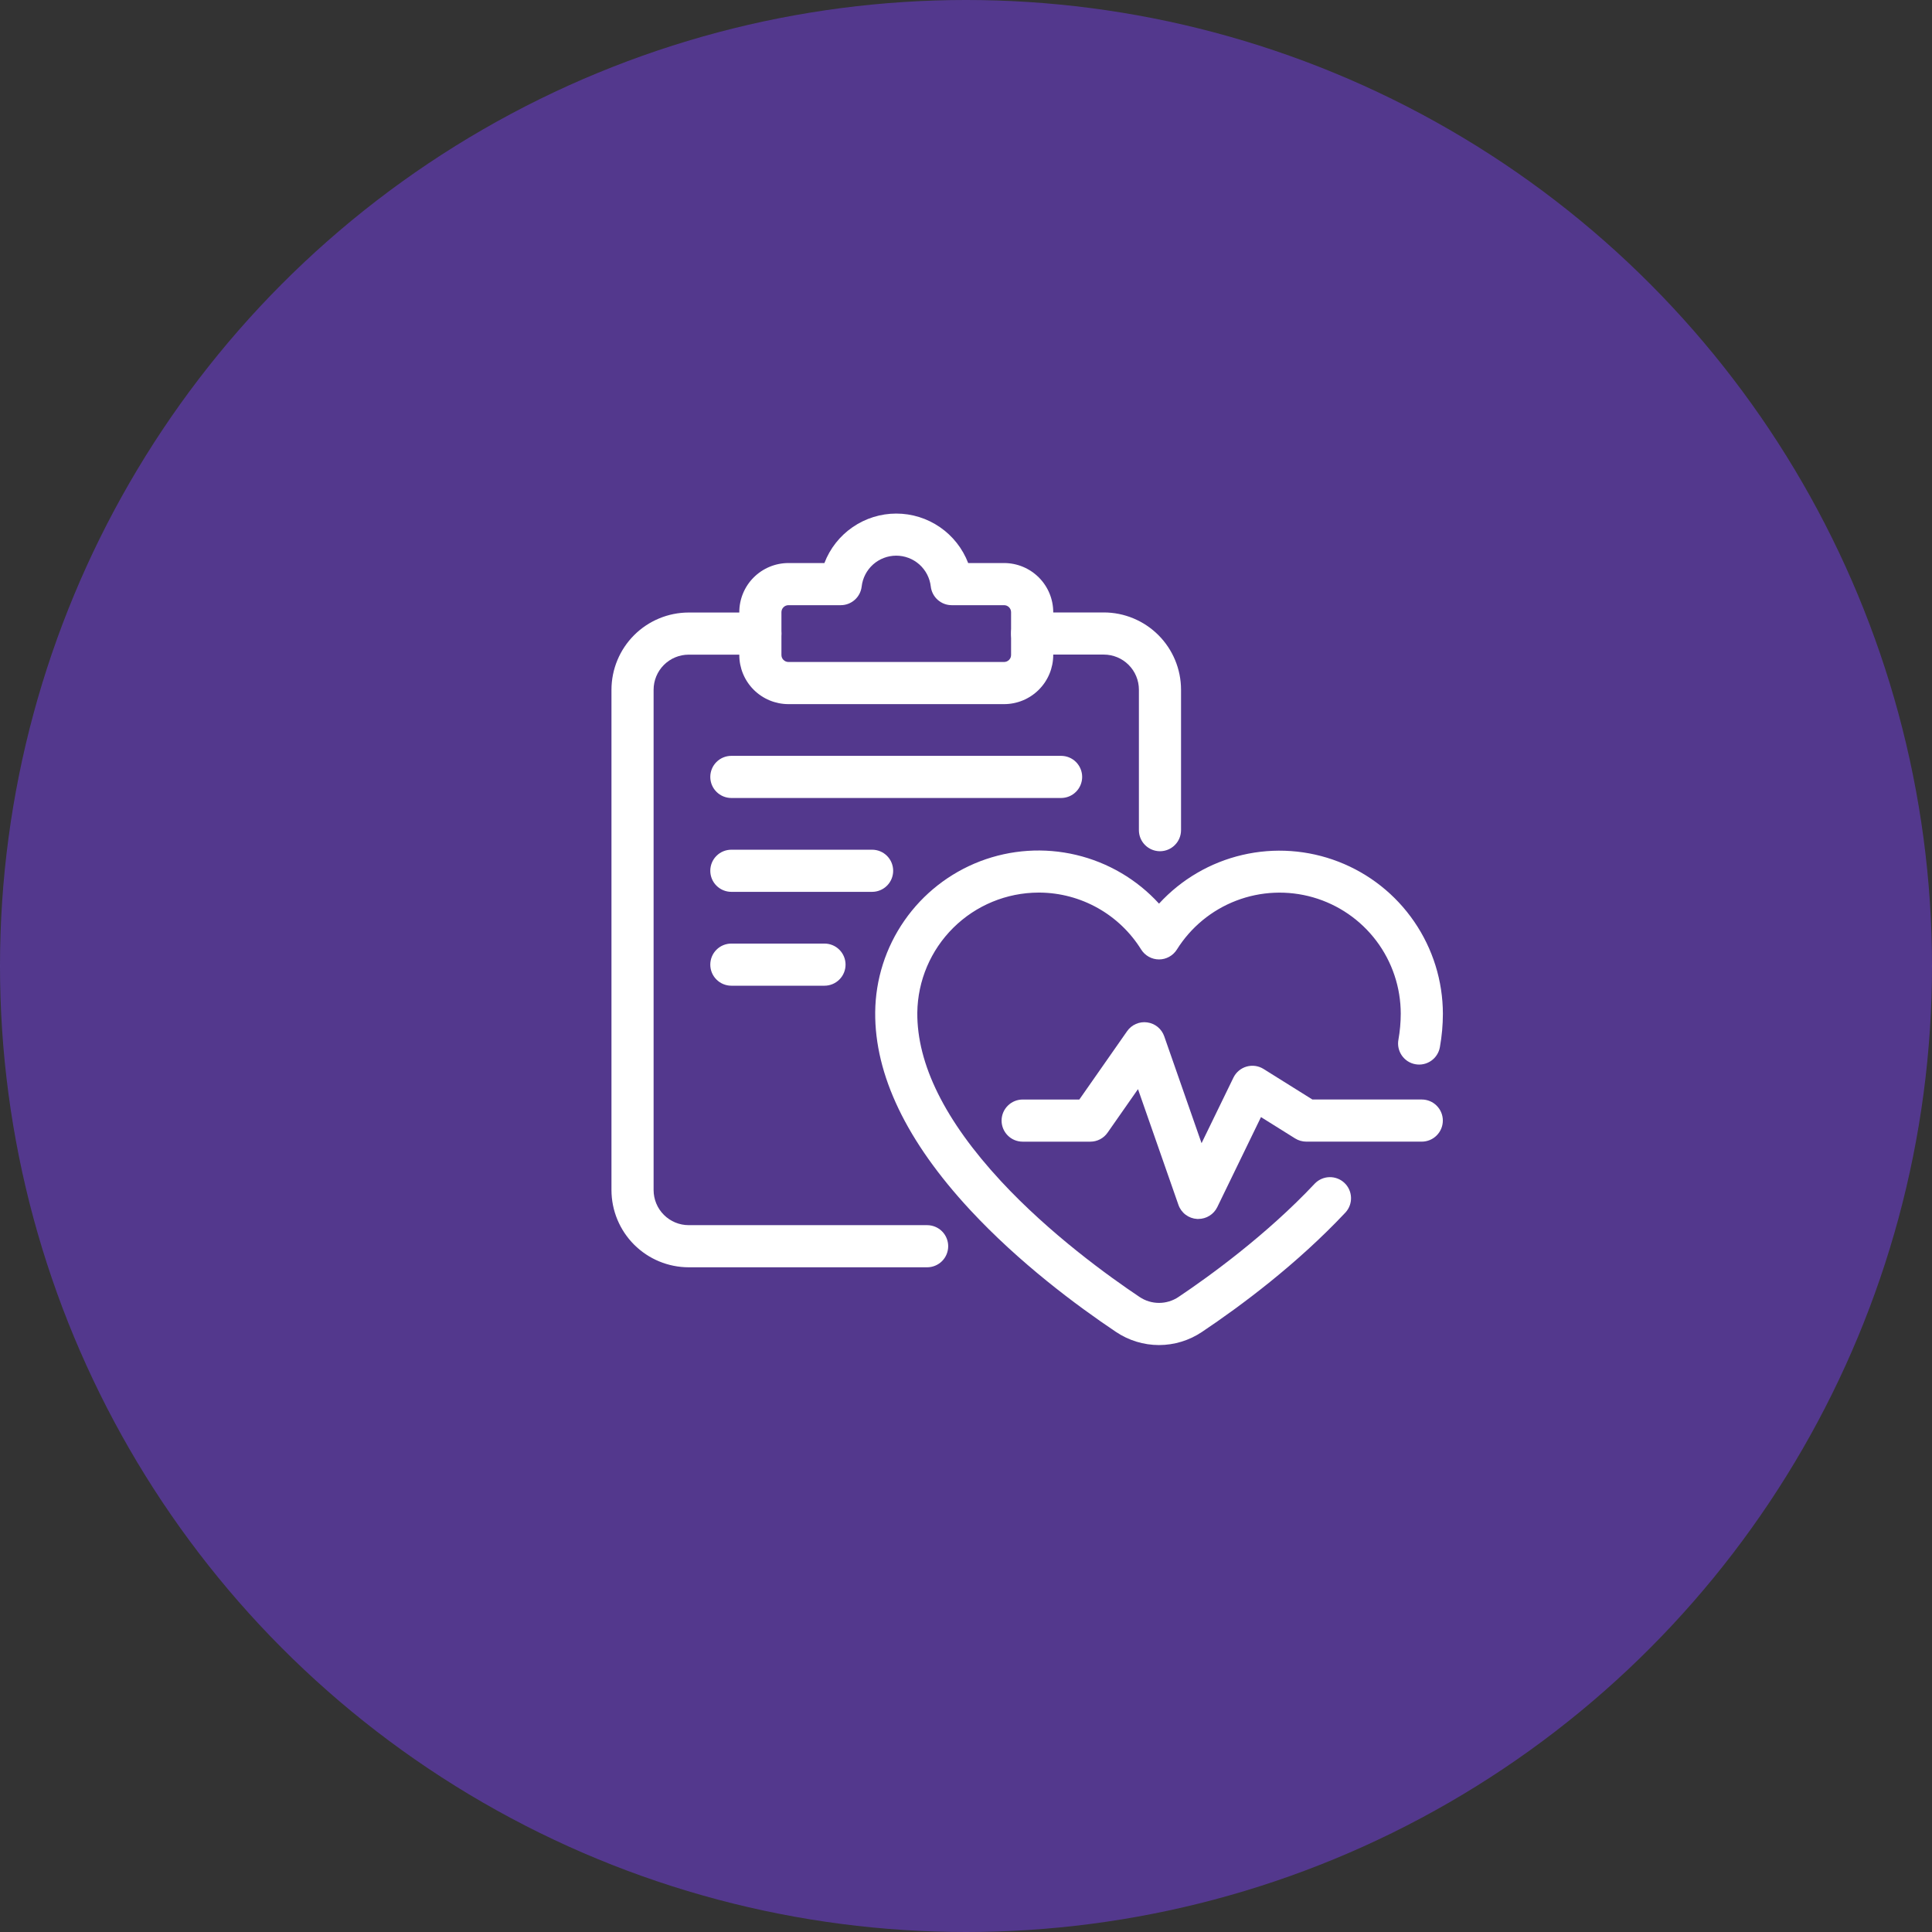
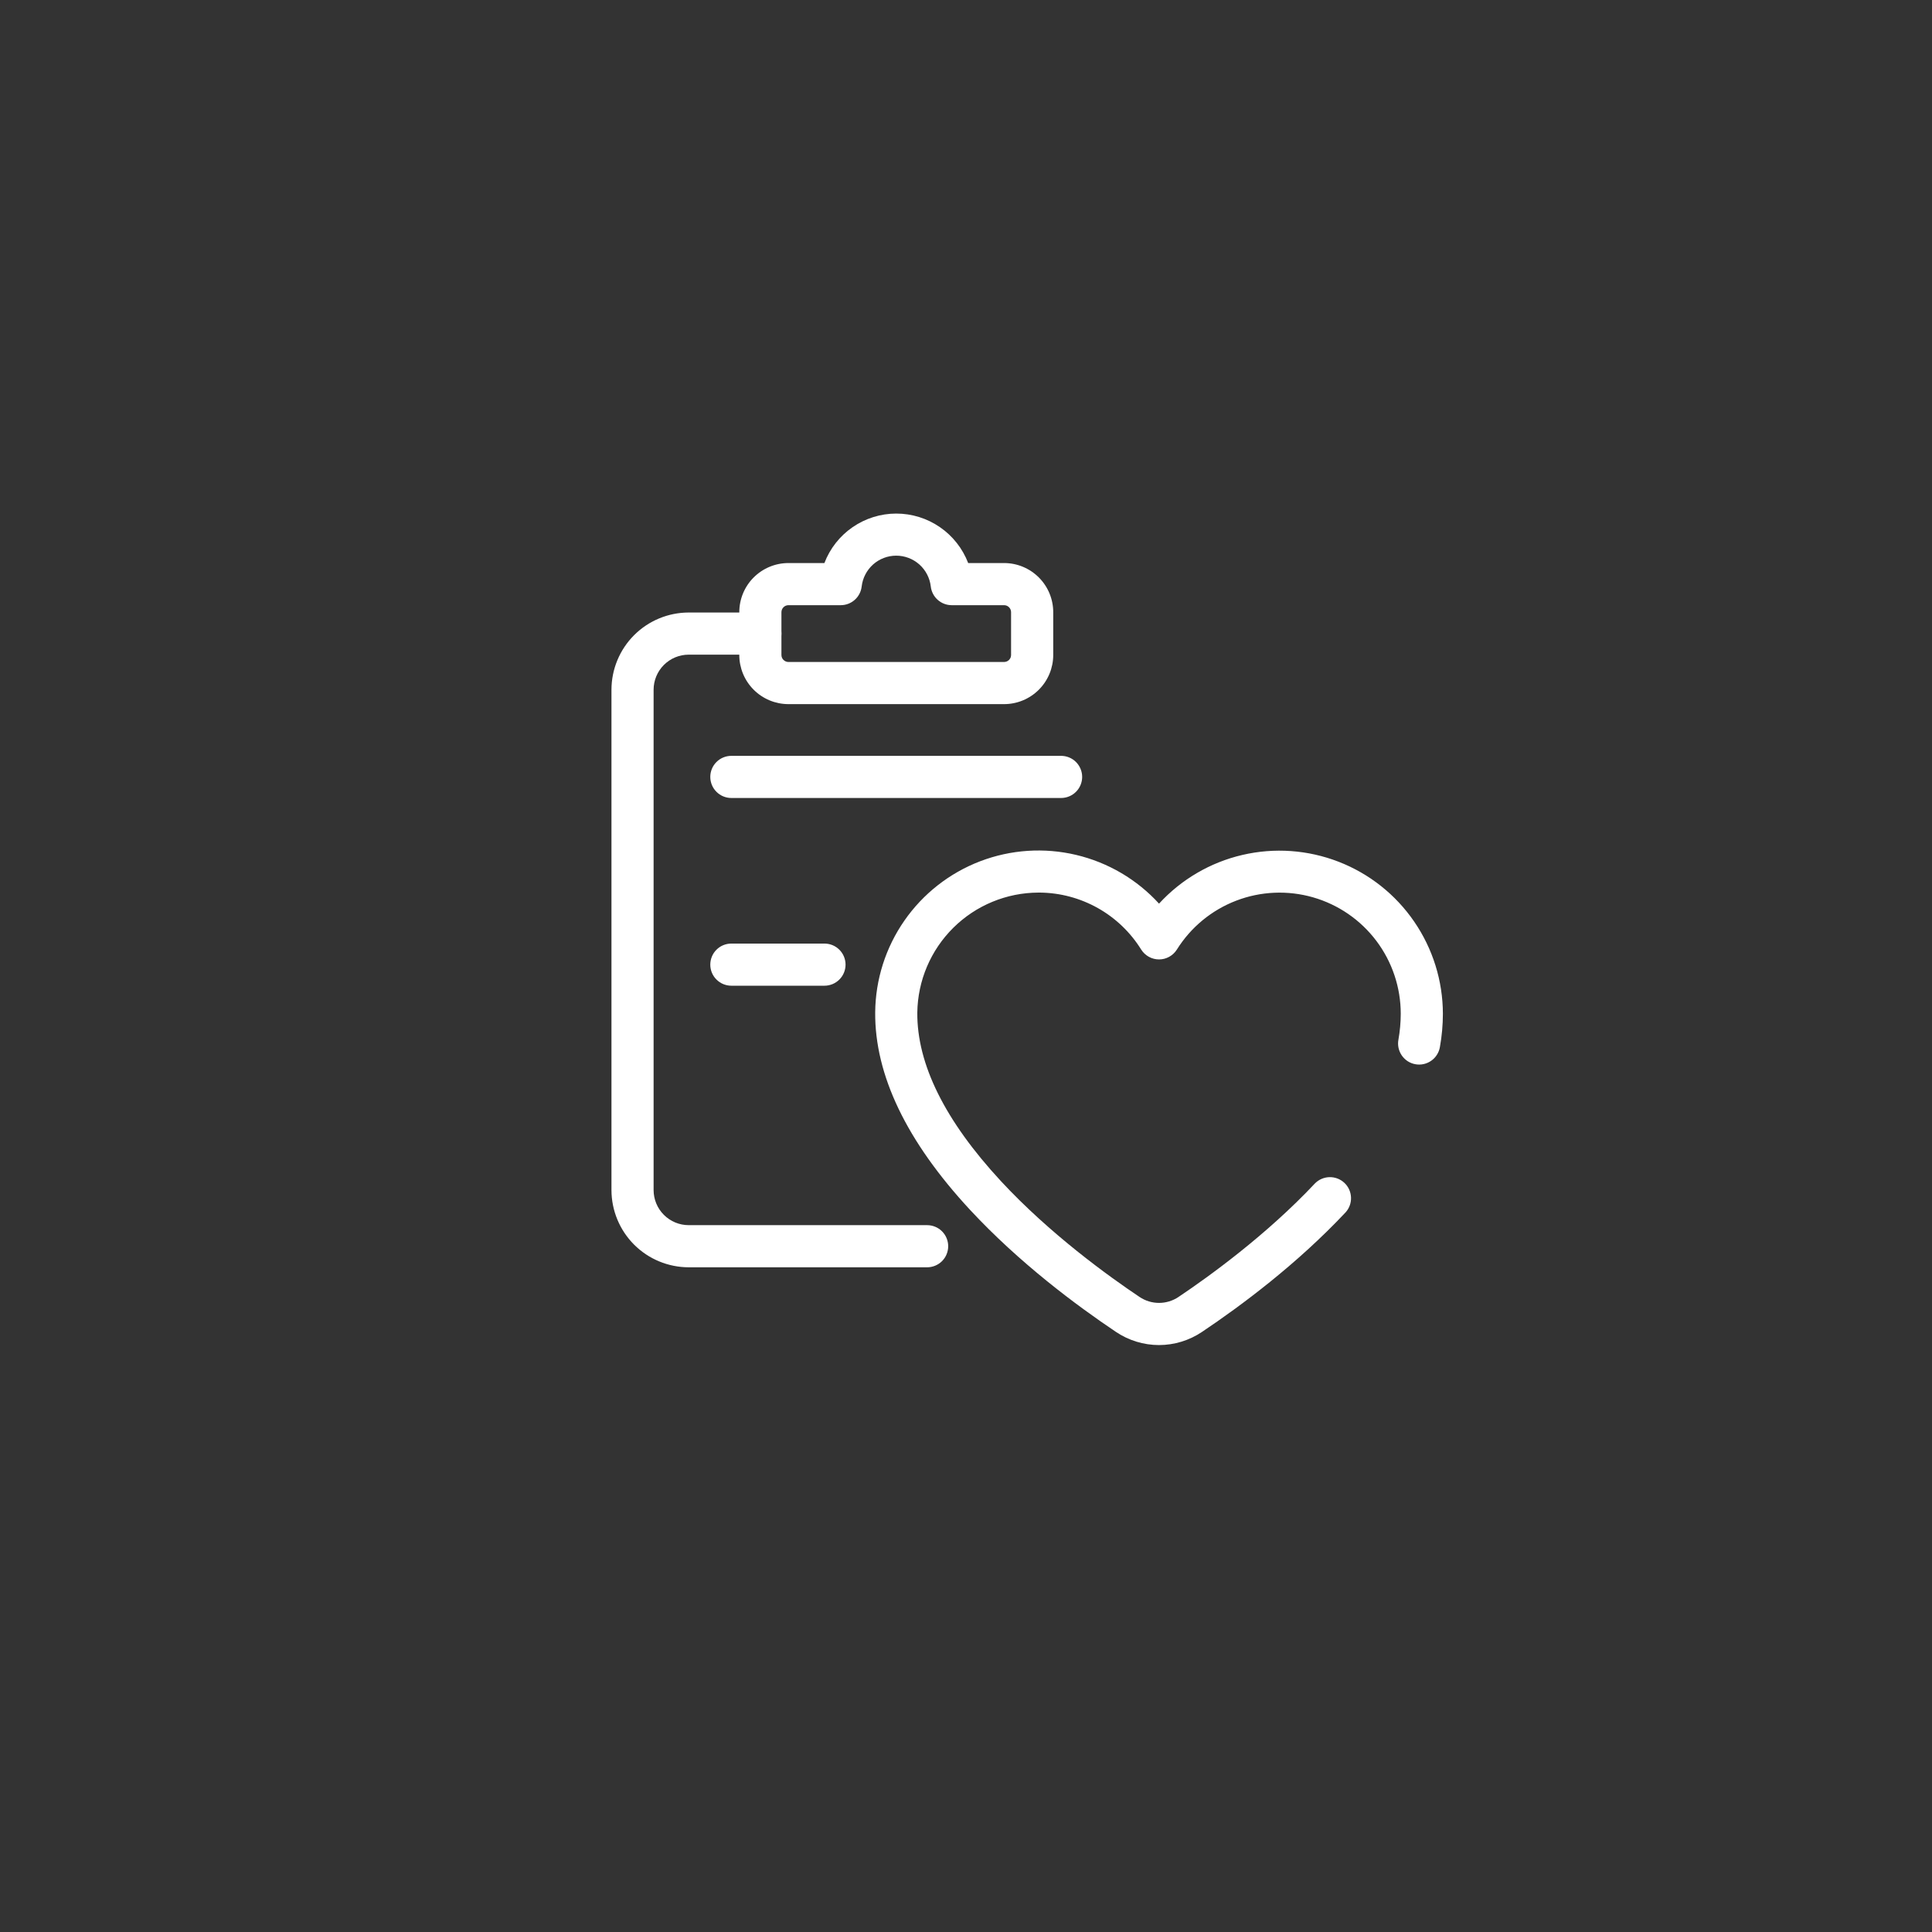
<svg xmlns="http://www.w3.org/2000/svg" width="79" height="79" viewBox="0 0 79 79" fill="none">
  <rect x="0" y="0" width="79" height="79" fill="#333333" stroke="none" />
-   <circle cx="39.5" cy="39.5" r="39.5" fill="#703EDB" fill-opacity="0.54" />
  <g clip-path="url(#clip0_4721_2642)">
    <path d="M47.392 55C46.766 54.999 46.155 54.813 45.635 54.464C44.023 53.383 41.677 51.639 39.662 49.467C37.069 46.67 35.765 43.953 35.787 41.392C35.799 40.051 36.215 38.745 36.981 37.644C37.746 36.543 38.825 35.698 40.077 35.218C41.33 34.739 42.697 34.648 44.002 34.957C45.307 35.266 46.489 35.96 47.393 36.95C48.303 35.958 49.49 35.264 50.8 34.959C52.11 34.653 53.482 34.75 54.736 35.237C55.99 35.723 57.068 36.577 57.828 37.687C58.589 38.796 58.998 40.109 59 41.454C58.999 41.91 58.959 42.365 58.878 42.814C58.859 42.926 58.818 43.033 58.757 43.129C58.697 43.225 58.618 43.308 58.525 43.373C58.432 43.439 58.327 43.485 58.216 43.51C58.105 43.535 57.991 43.537 57.879 43.517C57.767 43.498 57.66 43.456 57.564 43.395C57.469 43.333 57.386 43.254 57.321 43.16C57.257 43.067 57.211 42.962 57.187 42.851C57.163 42.74 57.161 42.625 57.182 42.513C57.244 42.164 57.276 41.809 57.277 41.454C57.277 40.379 56.927 39.332 56.28 38.473C55.633 37.614 54.724 36.989 53.69 36.692C52.656 36.396 51.554 36.443 50.55 36.828C49.545 37.213 48.694 37.915 48.123 38.827C48.046 38.95 47.938 39.052 47.81 39.123C47.683 39.194 47.539 39.231 47.393 39.231C47.247 39.231 47.104 39.194 46.976 39.123C46.848 39.052 46.741 38.95 46.663 38.827C46.224 38.121 45.615 37.538 44.891 37.131C44.167 36.724 43.352 36.506 42.521 36.498H42.464C41.159 36.502 39.909 37.018 38.982 37.936C38.055 38.854 37.526 40.099 37.509 41.404C37.491 43.511 38.641 45.826 40.925 48.293C42.928 50.454 45.337 52.19 46.595 53.032C46.831 53.191 47.108 53.276 47.393 53.276C47.677 53.276 47.955 53.191 48.191 53.032C49.421 52.208 51.783 50.505 53.77 48.389C53.928 48.23 54.142 48.138 54.367 48.134C54.591 48.13 54.809 48.213 54.972 48.367C55.136 48.52 55.233 48.732 55.243 48.956C55.254 49.181 55.176 49.4 55.027 49.568C53.028 51.699 50.727 53.406 49.149 54.463C48.63 54.812 48.018 54.999 47.392 55Z" fill="white" />
-     <path d="M49 49.843H48.95C48.781 49.834 48.618 49.774 48.482 49.672C48.346 49.57 48.243 49.429 48.187 49.269L46.533 44.535L45.289 46.315C45.21 46.429 45.104 46.522 44.981 46.586C44.858 46.65 44.722 46.683 44.583 46.683H41.817C41.588 46.683 41.369 46.593 41.208 46.431C41.046 46.269 40.955 46.05 40.955 45.822C40.955 45.593 41.046 45.374 41.208 45.213C41.369 45.051 41.588 44.96 41.817 44.96H44.134L46.087 42.166C46.177 42.036 46.302 41.933 46.448 41.87C46.593 41.806 46.753 41.784 46.91 41.806C47.068 41.827 47.216 41.892 47.339 41.992C47.461 42.093 47.554 42.225 47.606 42.375L49.132 46.745L50.435 44.065C50.488 43.956 50.563 43.86 50.655 43.782C50.747 43.704 50.855 43.647 50.971 43.613C51.087 43.58 51.209 43.571 51.328 43.587C51.448 43.604 51.563 43.645 51.665 43.709L53.664 44.959H58.136C58.365 44.959 58.584 45.049 58.745 45.211C58.907 45.372 58.998 45.592 58.998 45.82C58.998 46.049 58.907 46.268 58.745 46.429C58.584 46.591 58.365 46.682 58.136 46.682H53.418C53.255 46.682 53.096 46.637 52.958 46.551L51.562 45.678L49.775 49.359C49.705 49.504 49.594 49.627 49.457 49.712C49.32 49.798 49.162 49.843 49 49.843Z" fill="white" />
    <path d="M41.056 28.792H32.24C31.707 28.792 31.195 28.58 30.818 28.203C30.441 27.826 30.23 27.315 30.23 26.782V25.033C30.23 24.5 30.441 23.989 30.818 23.612C31.195 23.235 31.707 23.023 32.24 23.023H33.71C33.937 22.428 34.34 21.916 34.865 21.555C35.39 21.194 36.012 21 36.649 21C37.286 21 37.908 21.194 38.433 21.555C38.958 21.916 39.361 22.428 39.589 23.023H41.056C41.59 23.023 42.101 23.235 42.478 23.612C42.855 23.989 43.067 24.5 43.067 25.033V26.782C43.067 27.315 42.855 27.826 42.478 28.203C42.101 28.58 41.59 28.792 41.056 28.792ZM32.24 24.746C32.164 24.746 32.091 24.776 32.037 24.83C31.983 24.884 31.953 24.957 31.953 25.033V26.782C31.953 26.819 31.96 26.857 31.974 26.892C31.989 26.926 32.01 26.958 32.037 26.985C32.063 27.011 32.095 27.032 32.13 27.047C32.165 27.061 32.202 27.069 32.24 27.069H41.056C41.094 27.069 41.131 27.061 41.166 27.047C41.201 27.032 41.233 27.011 41.259 26.985C41.286 26.958 41.307 26.926 41.322 26.892C41.336 26.857 41.343 26.819 41.343 26.782V25.033C41.343 24.957 41.313 24.884 41.259 24.83C41.206 24.776 41.133 24.746 41.056 24.746H38.916C38.704 24.746 38.5 24.668 38.342 24.527C38.184 24.386 38.084 24.192 38.06 23.982C38.02 23.635 37.854 23.315 37.594 23.082C37.333 22.85 36.996 22.721 36.647 22.721C36.298 22.721 35.961 22.85 35.7 23.082C35.44 23.315 35.274 23.635 35.234 23.982C35.21 24.192 35.11 24.386 34.952 24.527C34.794 24.668 34.59 24.746 34.378 24.746H32.24Z" fill="white" />
-     <path d="M47.431 34.807C47.203 34.807 46.984 34.716 46.822 34.554C46.66 34.393 46.57 34.174 46.57 33.945V28.201C46.57 27.821 46.418 27.455 46.149 27.186C45.88 26.917 45.515 26.766 45.134 26.766H42.205C41.976 26.766 41.757 26.675 41.595 26.513C41.434 26.352 41.343 26.133 41.343 25.904C41.343 25.675 41.434 25.456 41.595 25.295C41.757 25.133 41.976 25.043 42.205 25.043H45.134C45.971 25.043 46.774 25.377 47.367 25.969C47.959 26.561 48.292 27.364 48.293 28.201V33.945C48.293 34.174 48.202 34.393 48.04 34.554C47.879 34.716 47.66 34.807 47.431 34.807Z" fill="white" />
    <path d="M37.91 51.82H28.162C27.324 51.819 26.521 51.486 25.929 50.894C25.337 50.301 25.004 49.498 25.003 48.661V28.205C25.004 27.367 25.337 26.564 25.929 25.972C26.521 25.38 27.324 25.047 28.162 25.046H31.091C31.32 25.046 31.539 25.137 31.7 25.298C31.862 25.46 31.953 25.679 31.953 25.907C31.953 26.136 31.862 26.355 31.7 26.517C31.539 26.678 31.32 26.769 31.091 26.769H28.162C27.781 26.769 27.416 26.92 27.146 27.19C26.877 27.459 26.726 27.824 26.726 28.205V48.661C26.726 49.042 26.877 49.407 27.146 49.676C27.416 49.946 27.781 50.097 28.162 50.097H37.91C38.139 50.097 38.358 50.188 38.52 50.349C38.681 50.511 38.772 50.73 38.772 50.958C38.772 51.187 38.681 51.406 38.52 51.568C38.358 51.729 38.139 51.82 37.91 51.82Z" fill="white" />
    <path d="M43.388 32.63H29.905C29.677 32.63 29.457 32.539 29.296 32.377C29.134 32.216 29.044 31.997 29.044 31.768C29.044 31.54 29.134 31.321 29.296 31.159C29.457 30.997 29.677 30.907 29.905 30.907H43.388C43.617 30.907 43.836 30.997 43.998 31.159C44.159 31.321 44.25 31.54 44.25 31.768C44.25 31.997 44.159 32.216 43.998 32.377C43.836 32.539 43.617 32.63 43.388 32.63Z" fill="white" />
    <path d="M33.713 40.306H29.905C29.677 40.306 29.457 40.215 29.296 40.053C29.134 39.892 29.044 39.673 29.044 39.444C29.044 39.216 29.134 38.996 29.296 38.835C29.457 38.673 29.677 38.583 29.905 38.583H33.713C33.942 38.583 34.161 38.673 34.322 38.835C34.484 38.996 34.575 39.216 34.575 39.444C34.575 39.673 34.484 39.892 34.322 40.053C34.161 40.215 33.942 40.306 33.713 40.306Z" fill="white" />
-     <path d="M35.661 36.468H29.905C29.677 36.468 29.457 36.377 29.296 36.215C29.134 36.054 29.044 35.835 29.044 35.606C29.044 35.378 29.134 35.158 29.296 34.997C29.457 34.835 29.677 34.745 29.905 34.745H35.661C35.889 34.745 36.108 34.835 36.27 34.997C36.431 35.158 36.522 35.378 36.522 35.606C36.522 35.835 36.431 36.054 36.27 36.215C36.108 36.377 35.889 36.468 35.661 36.468Z" fill="white" />
  </g>
  <defs>
    <clipPath id="clip0_4721_2642">
      <rect width="34" height="34" fill="white" transform="translate(25 21)" />
    </clipPath>
  </defs>
</svg>